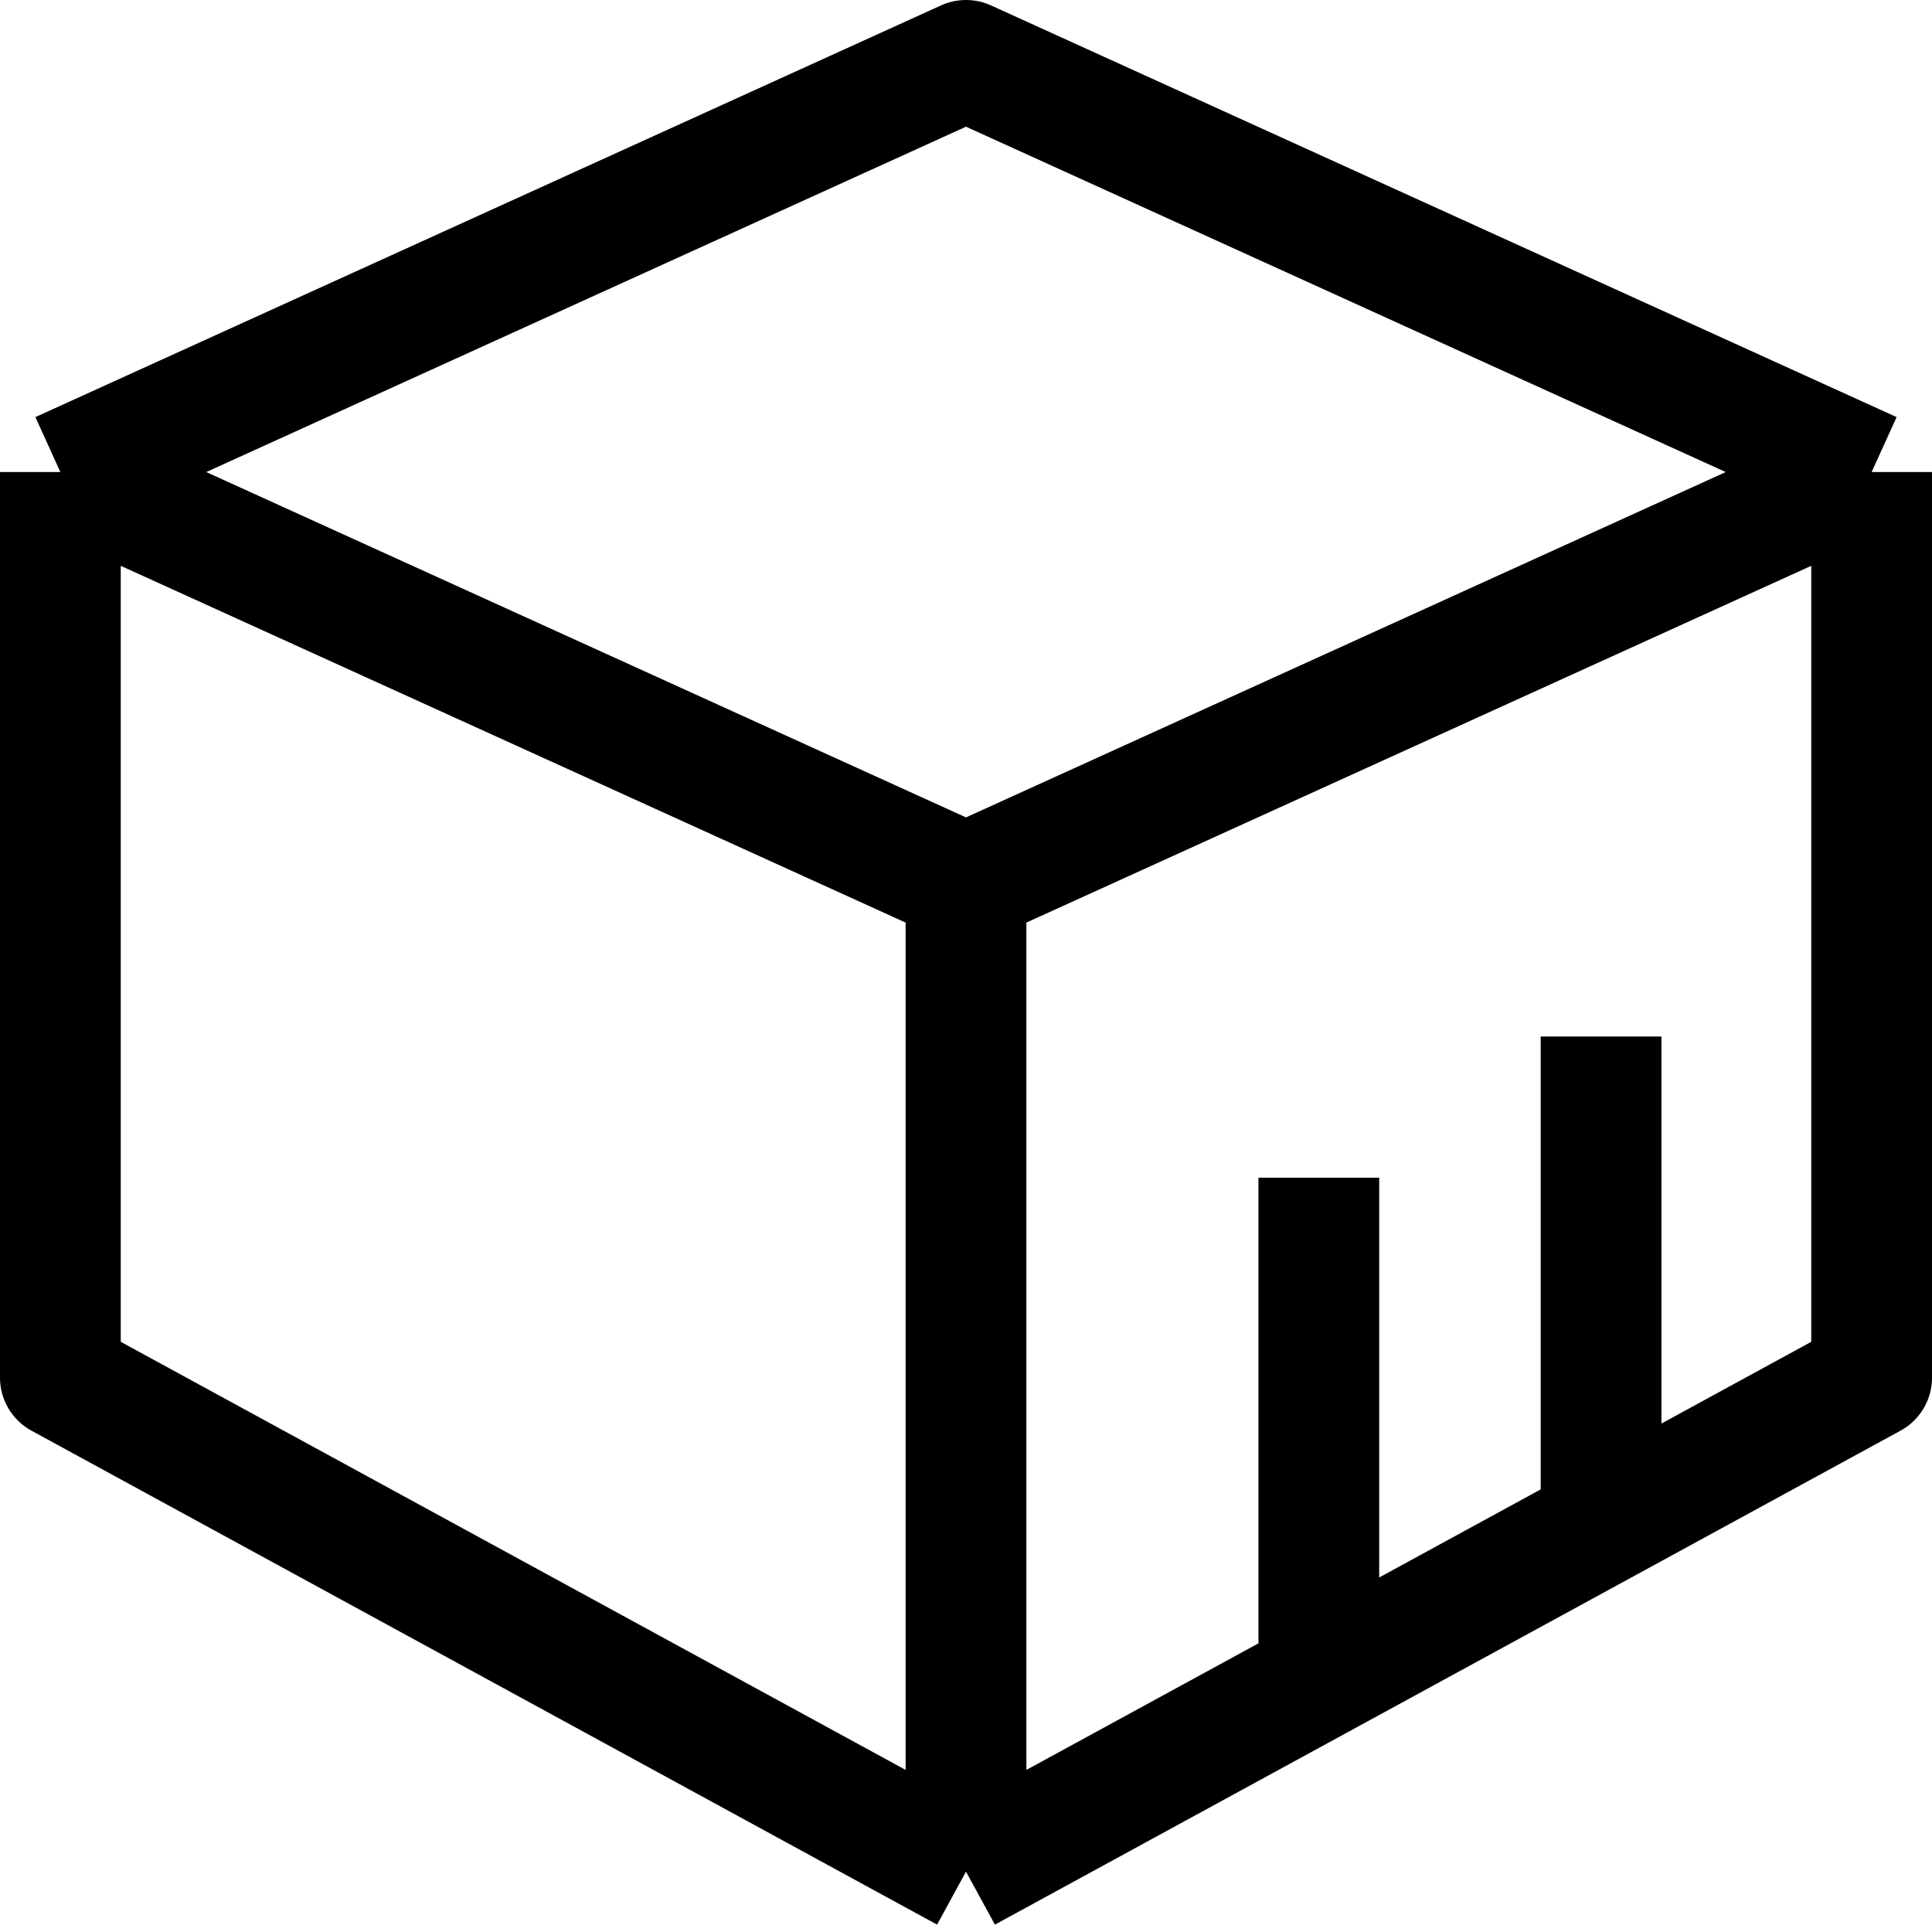
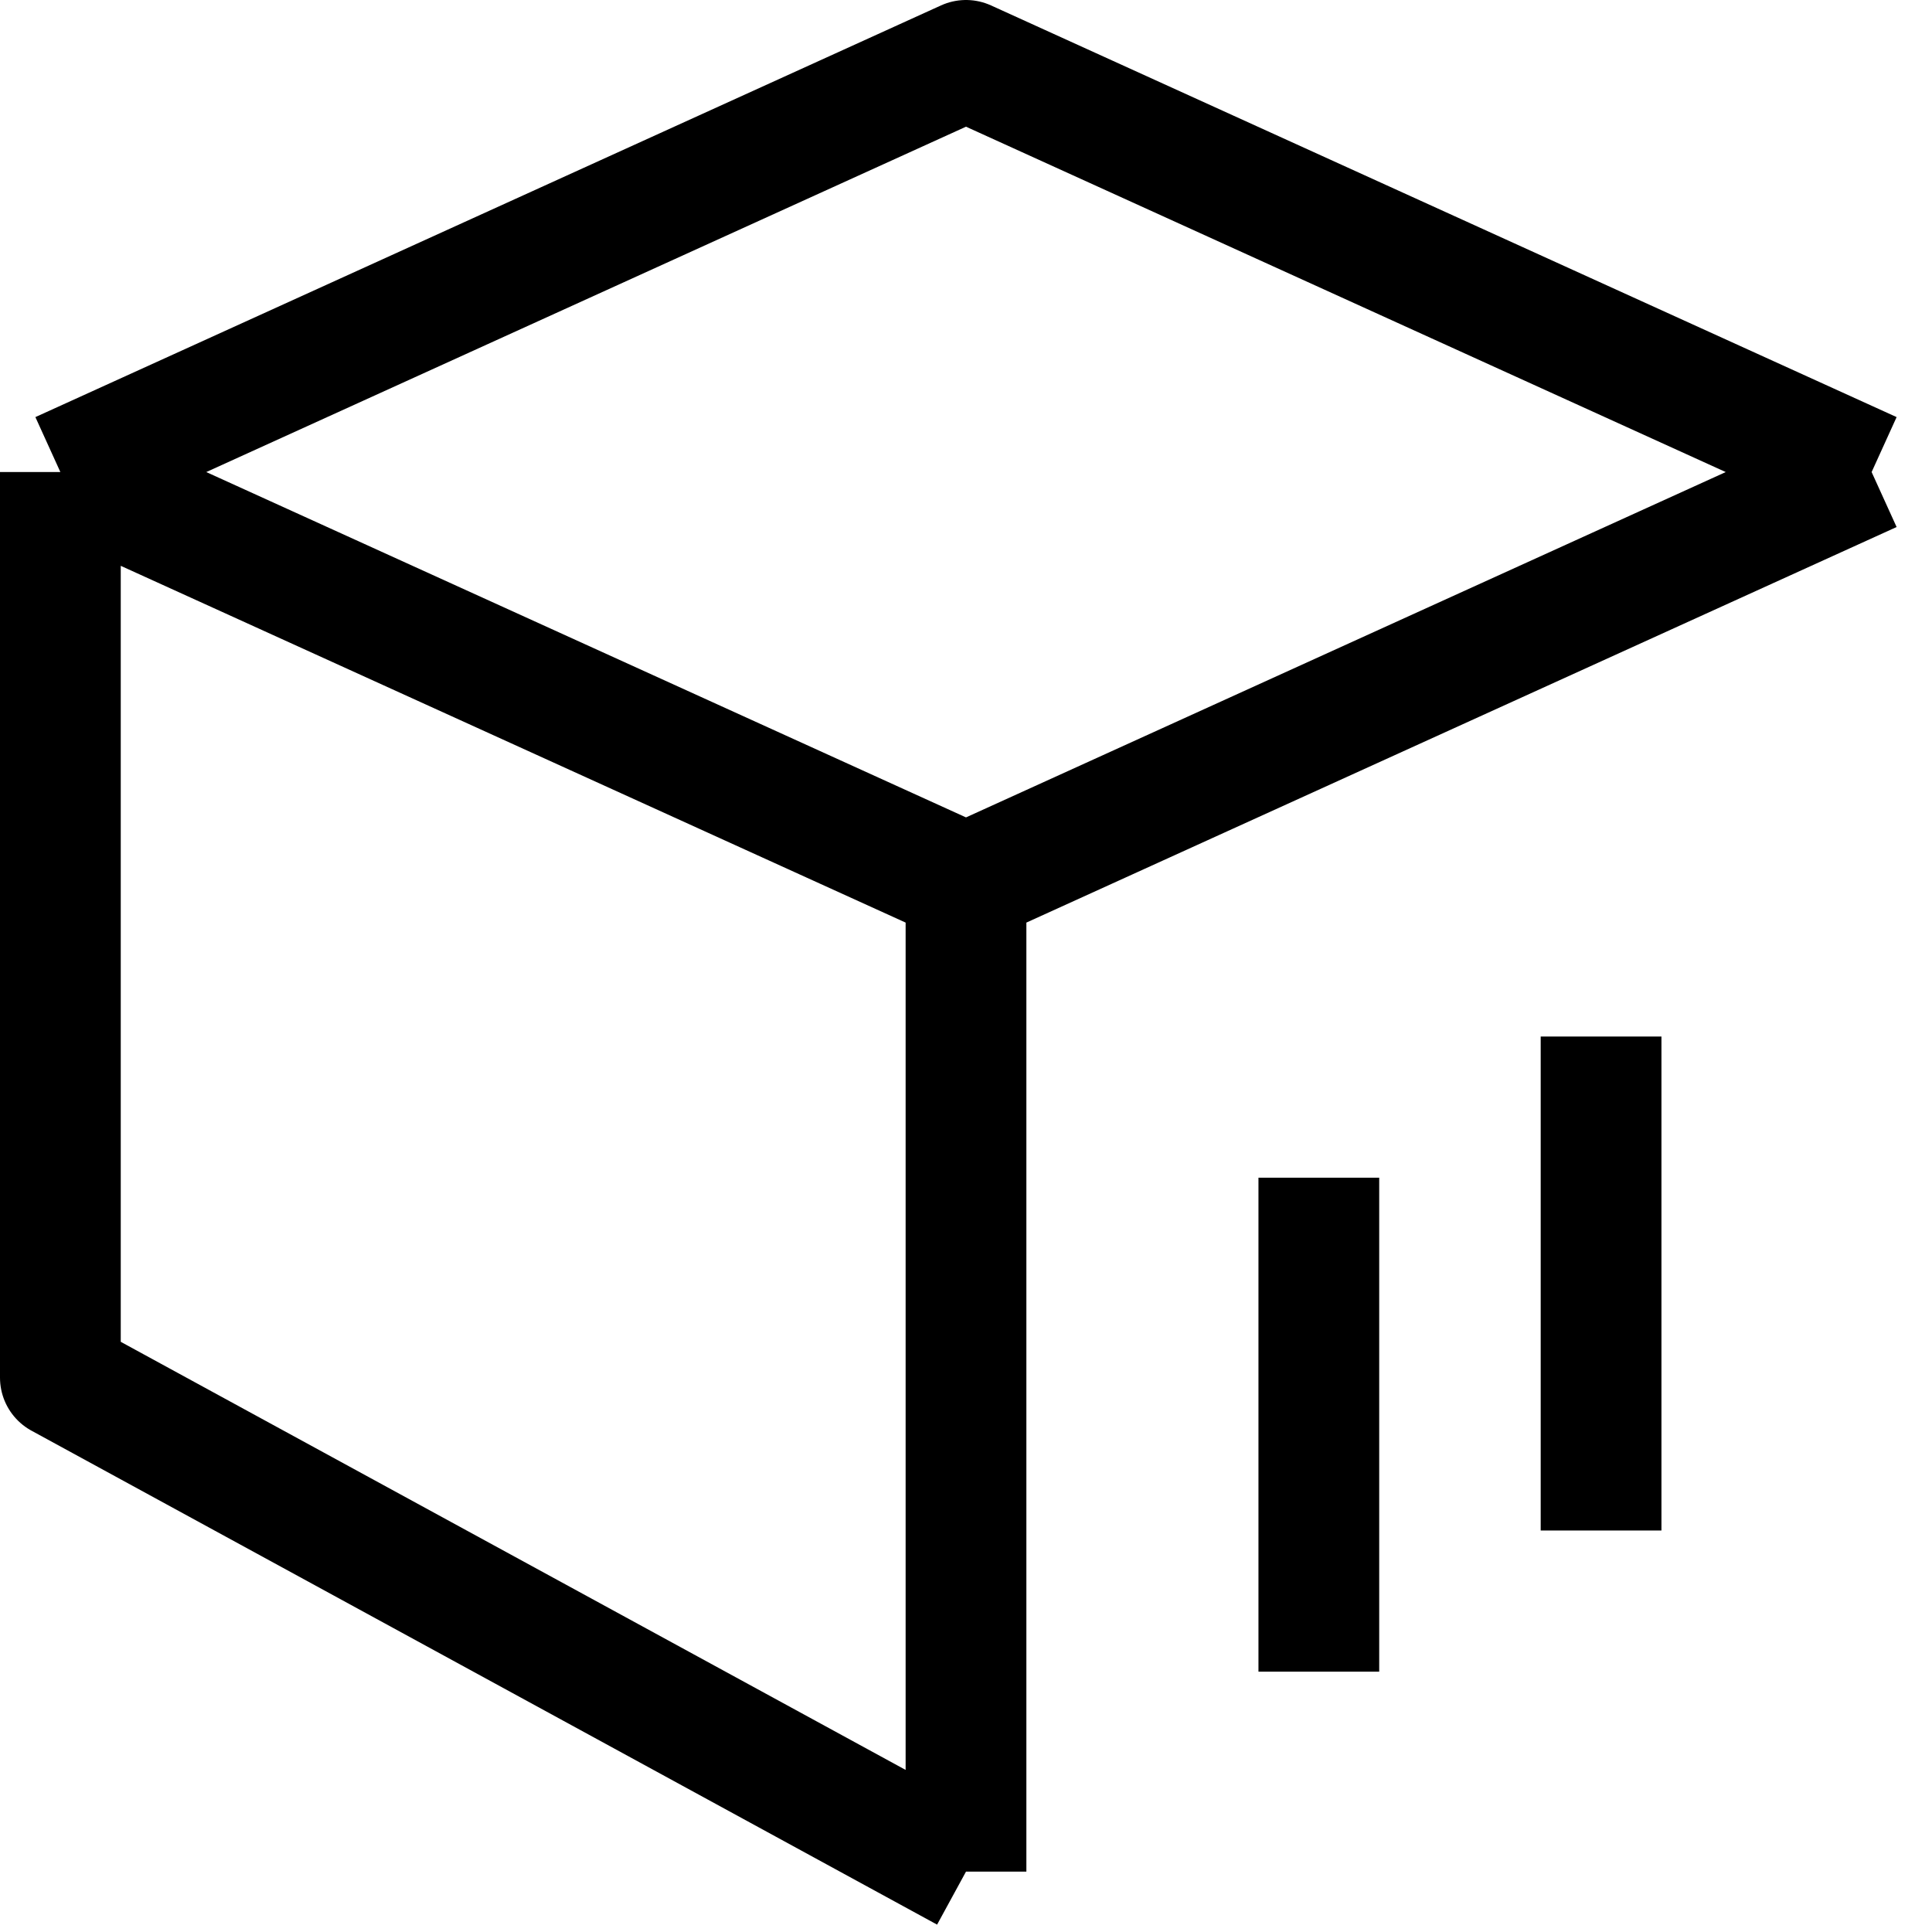
<svg xmlns="http://www.w3.org/2000/svg" width="80" height="80" fill="none" viewBox="0 0 80 80">
-   <path stroke="#000" stroke-linejoin="round" stroke-width="5" d="M2.5 19.547 40 2.5l37.5 17.047m-75 0L40 36.593M2.5 19.546v37.5L40 77.5m37.5-57.953L40 36.593m37.5-17.047v37.5L40 77.5m0-40.907V77.5m14.61-8.28V48.765m11.687 14.61V42.921" />
+   <path stroke="#000" stroke-linejoin="round" stroke-width="5" d="M2.5 19.547 40 2.5l37.5 17.047m-75 0L40 36.593M2.5 19.546v37.5L40 77.5m37.5-57.953L40 36.593v37.5L40 77.5m0-40.907V77.5m14.61-8.28V48.765m11.687 14.61V42.921" />
</svg>